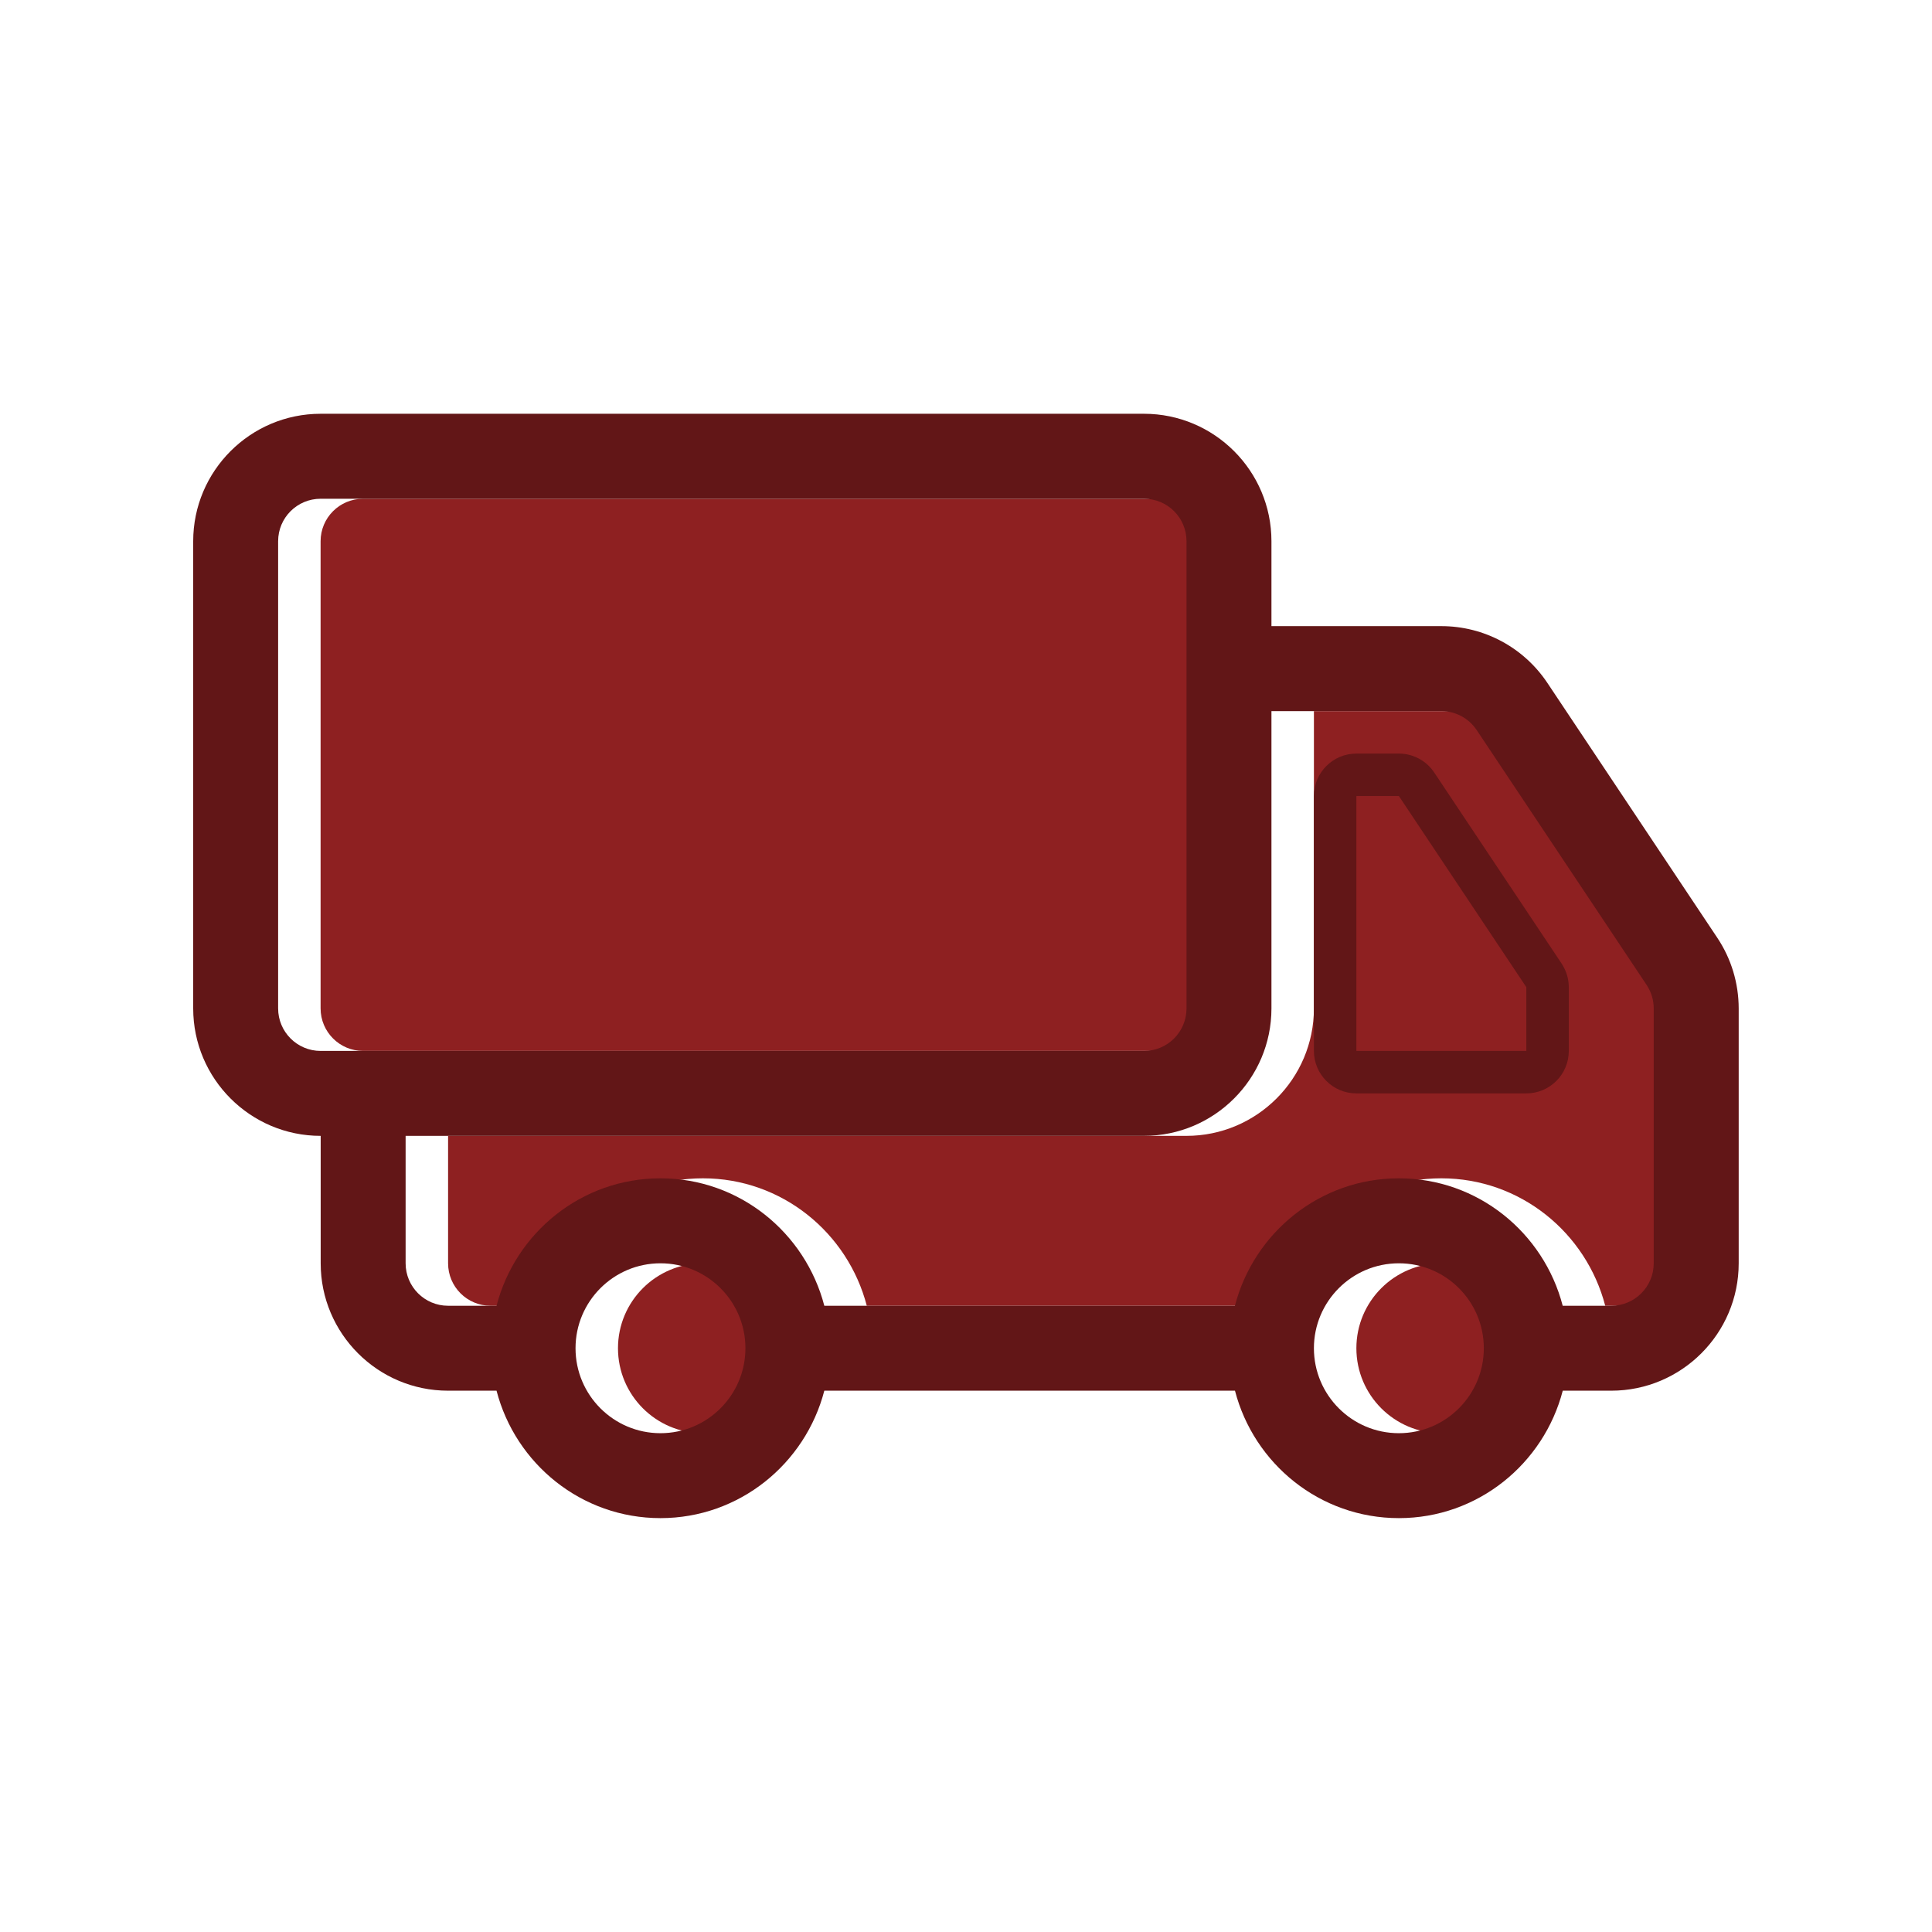
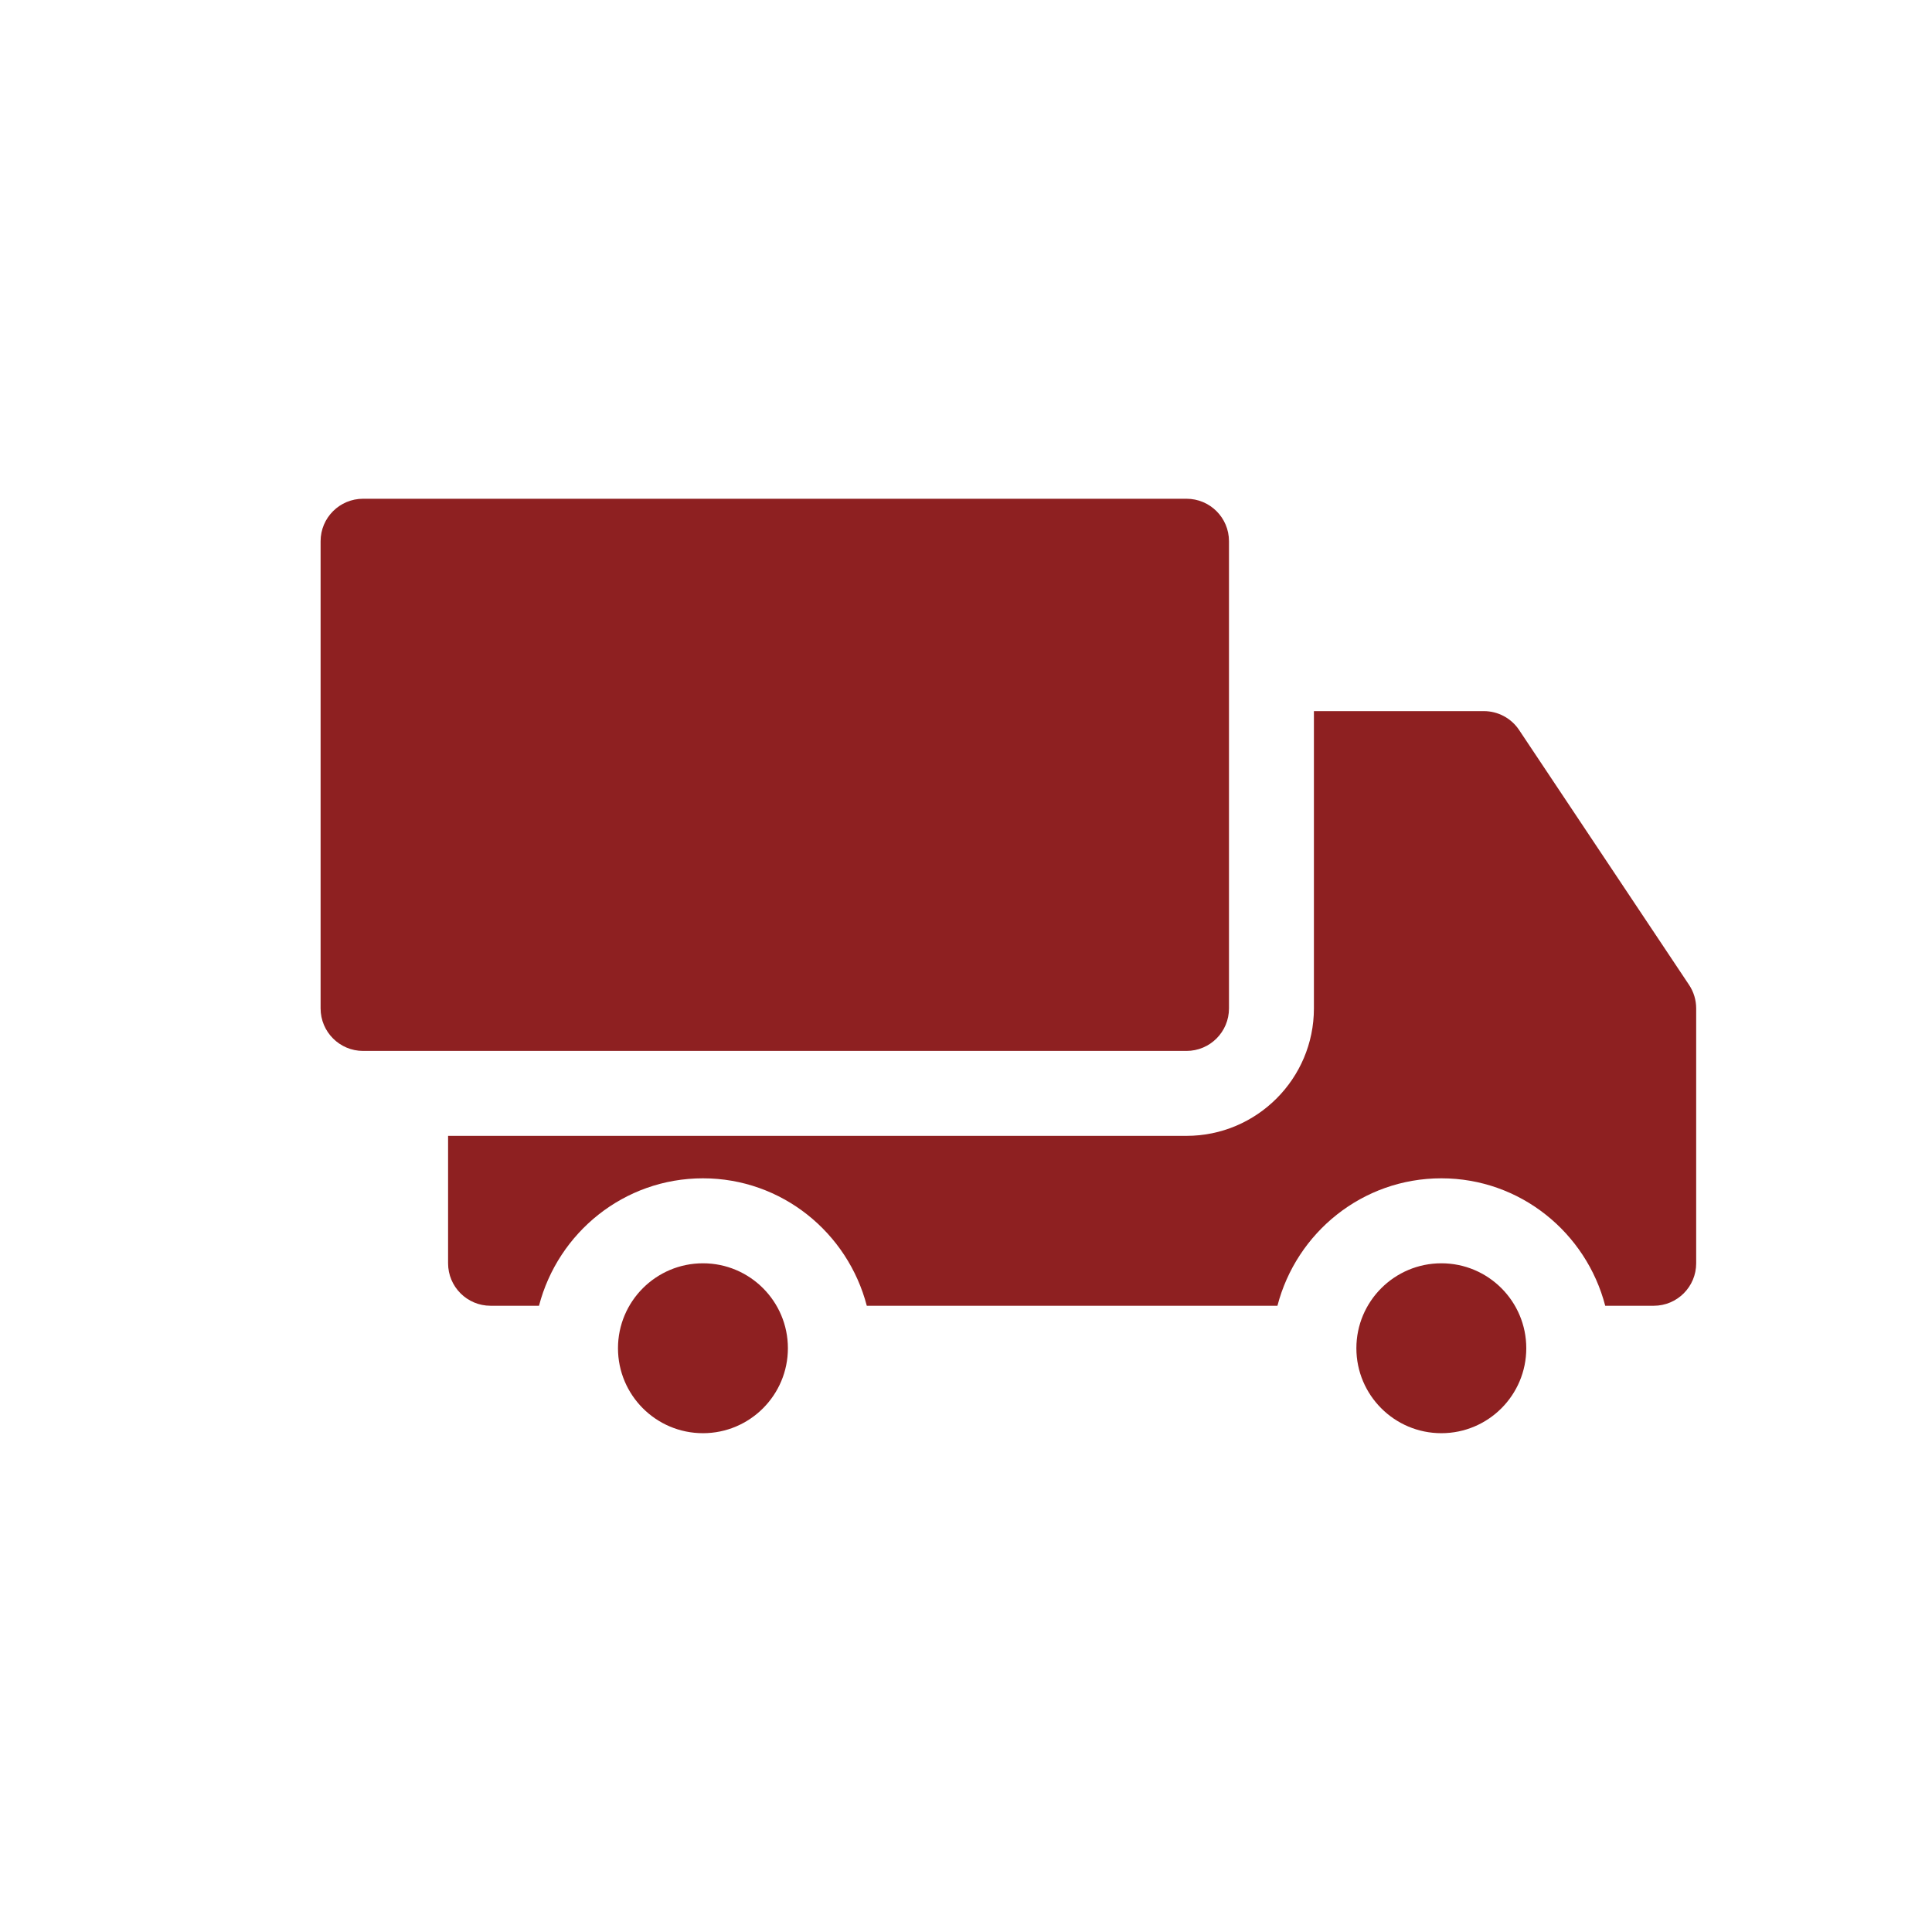
<svg xmlns="http://www.w3.org/2000/svg" width="200" zoomAndPan="magnify" viewBox="0 0 150 150" height="200" preserveAspectRatio="xMidYMid meet" version="1.0">
  <defs>
    <clipPath id="2950b0664e">
-       <path d="M 15 32.02 L 135 32.02 L 135 118 L 15 118 Z M 15 32.02 " clip-rule="nonzero" />
-     </clipPath>
+       </clipPath>
  </defs>
  <path fill="#8e2021" d="M 28.191 81.594 C 26.371 81.594 24.891 80.117 24.891 78.293 L 24.891 42.02 C 24.891 40.195 26.371 38.723 28.191 38.723 L 92.117 38.723 C 93.941 38.723 95.418 40.195 95.418 42.02 L 95.418 78.293 C 95.418 80.117 93.941 81.594 92.117 81.594 Z M 54.578 111.273 C 50.934 111.273 47.98 108.316 47.98 104.676 C 47.98 101.039 50.934 98.082 54.578 98.082 C 58.219 98.082 61.172 101.035 61.172 104.676 C 61.172 108.316 58.219 111.273 54.578 111.273 M 111.906 111.273 C 108.262 111.273 105.309 108.316 105.309 104.676 C 105.309 101.039 108.266 98.082 111.906 98.082 C 115.551 98.082 118.5 101.035 118.5 104.676 C 118.5 108.316 115.551 111.273 111.906 111.273 M 131.691 98.082 C 131.691 99.902 130.219 101.379 128.395 101.379 L 124.629 101.379 C 123.152 95.703 118.031 91.484 111.906 91.484 C 105.773 91.484 100.652 95.703 99.18 101.379 L 67.297 101.379 C 65.82 95.703 60.699 91.484 54.578 91.484 C 48.445 91.484 43.324 95.703 41.848 101.379 L 38.086 101.379 C 36.266 101.379 34.789 99.902 34.789 98.082 L 34.789 88.188 L 92.117 88.188 C 97.574 88.188 102.012 83.75 102.012 78.293 L 102.012 55.211 L 115.203 55.211 C 116.305 55.211 117.336 55.762 117.945 56.68 L 131.137 76.465 C 131.5 77.008 131.691 77.645 131.691 78.297 Z M 131.691 98.082 " fill-opacity="1" fill-rule="nonzero" />
-   <path fill="#621617" d="M 111.352 59.977 C 110.742 59.059 109.711 58.508 108.609 58.508 L 105.309 58.508 C 103.488 58.508 102.012 59.984 102.012 61.805 L 102.012 81.594 C 102.012 83.414 103.488 84.891 105.309 84.891 L 118.5 84.891 C 120.324 84.891 121.801 83.414 121.801 81.594 L 121.801 76.645 C 121.801 75.996 121.605 75.359 121.246 74.816 Z M 118.5 81.594 L 105.309 81.594 L 105.309 61.805 L 108.609 61.805 L 118.504 76.645 L 118.504 81.594 Z M 118.5 81.594 " fill-opacity="1" fill-rule="nonzero" />
  <g clip-path="url(#2950b0664e)">
-     <path fill="#621617" d="M 133.328 72.805 L 120.137 53.02 C 118.293 50.262 115.219 48.613 111.906 48.613 L 98.715 48.613 L 98.715 42.02 C 98.715 36.562 94.277 32.125 88.82 32.125 L 24.895 32.125 C 19.438 32.125 15 36.562 15 42.02 L 15 78.293 C 15 83.75 19.438 88.188 24.895 88.188 L 24.898 88.188 L 24.898 98.082 C 24.898 103.535 29.332 107.973 34.789 107.973 L 38.551 107.973 C 40.023 113.648 45.145 117.867 51.277 117.867 C 57.402 117.867 62.523 113.648 64 107.973 L 95.883 107.973 C 97.355 113.648 102.477 117.867 108.609 117.867 C 114.734 117.867 119.855 113.648 121.332 107.973 L 125.098 107.973 C 130.555 107.973 134.992 103.535 134.992 98.082 L 134.992 78.293 C 134.988 76.336 134.418 74.438 133.328 72.805 M 24.895 81.594 C 23.074 81.594 21.594 80.117 21.594 78.293 L 21.594 42.02 C 21.594 40.195 23.074 38.723 24.895 38.723 L 88.82 38.723 C 90.645 38.723 92.121 40.195 92.121 42.02 L 92.121 78.293 C 92.121 80.117 90.645 81.594 88.82 81.594 Z M 51.277 111.273 C 47.637 111.273 44.684 108.316 44.684 104.676 C 44.684 101.039 47.637 98.082 51.277 98.082 C 54.918 98.082 57.875 101.035 57.875 104.676 C 57.875 108.316 54.918 111.273 51.277 111.273 M 108.605 111.273 C 104.965 111.273 102.012 108.316 102.012 104.676 C 102.012 101.039 104.965 98.082 108.605 98.082 C 112.25 98.082 115.203 101.035 115.203 104.676 C 115.203 108.316 112.25 111.273 108.605 111.273 M 128.395 98.082 C 128.395 99.902 126.918 101.379 125.098 101.379 L 121.328 101.379 C 119.855 95.703 114.734 91.484 108.605 91.484 C 102.477 91.484 97.355 95.703 95.879 101.379 L 64 101.379 C 62.523 95.703 57.402 91.484 51.277 91.484 C 45.145 91.484 40.023 95.703 38.551 101.379 L 34.789 101.379 C 32.969 101.379 31.492 99.902 31.492 98.082 L 31.492 88.188 L 88.82 88.188 C 94.277 88.188 98.715 83.75 98.715 78.293 L 98.715 55.211 L 111.902 55.211 C 113.008 55.211 114.035 55.762 114.648 56.68 L 127.84 76.465 C 128.203 77.008 128.395 77.645 128.395 78.297 Z M 128.395 98.082 " fill-opacity="1" fill-rule="nonzero" />
-   </g>
+     </g>
</svg>